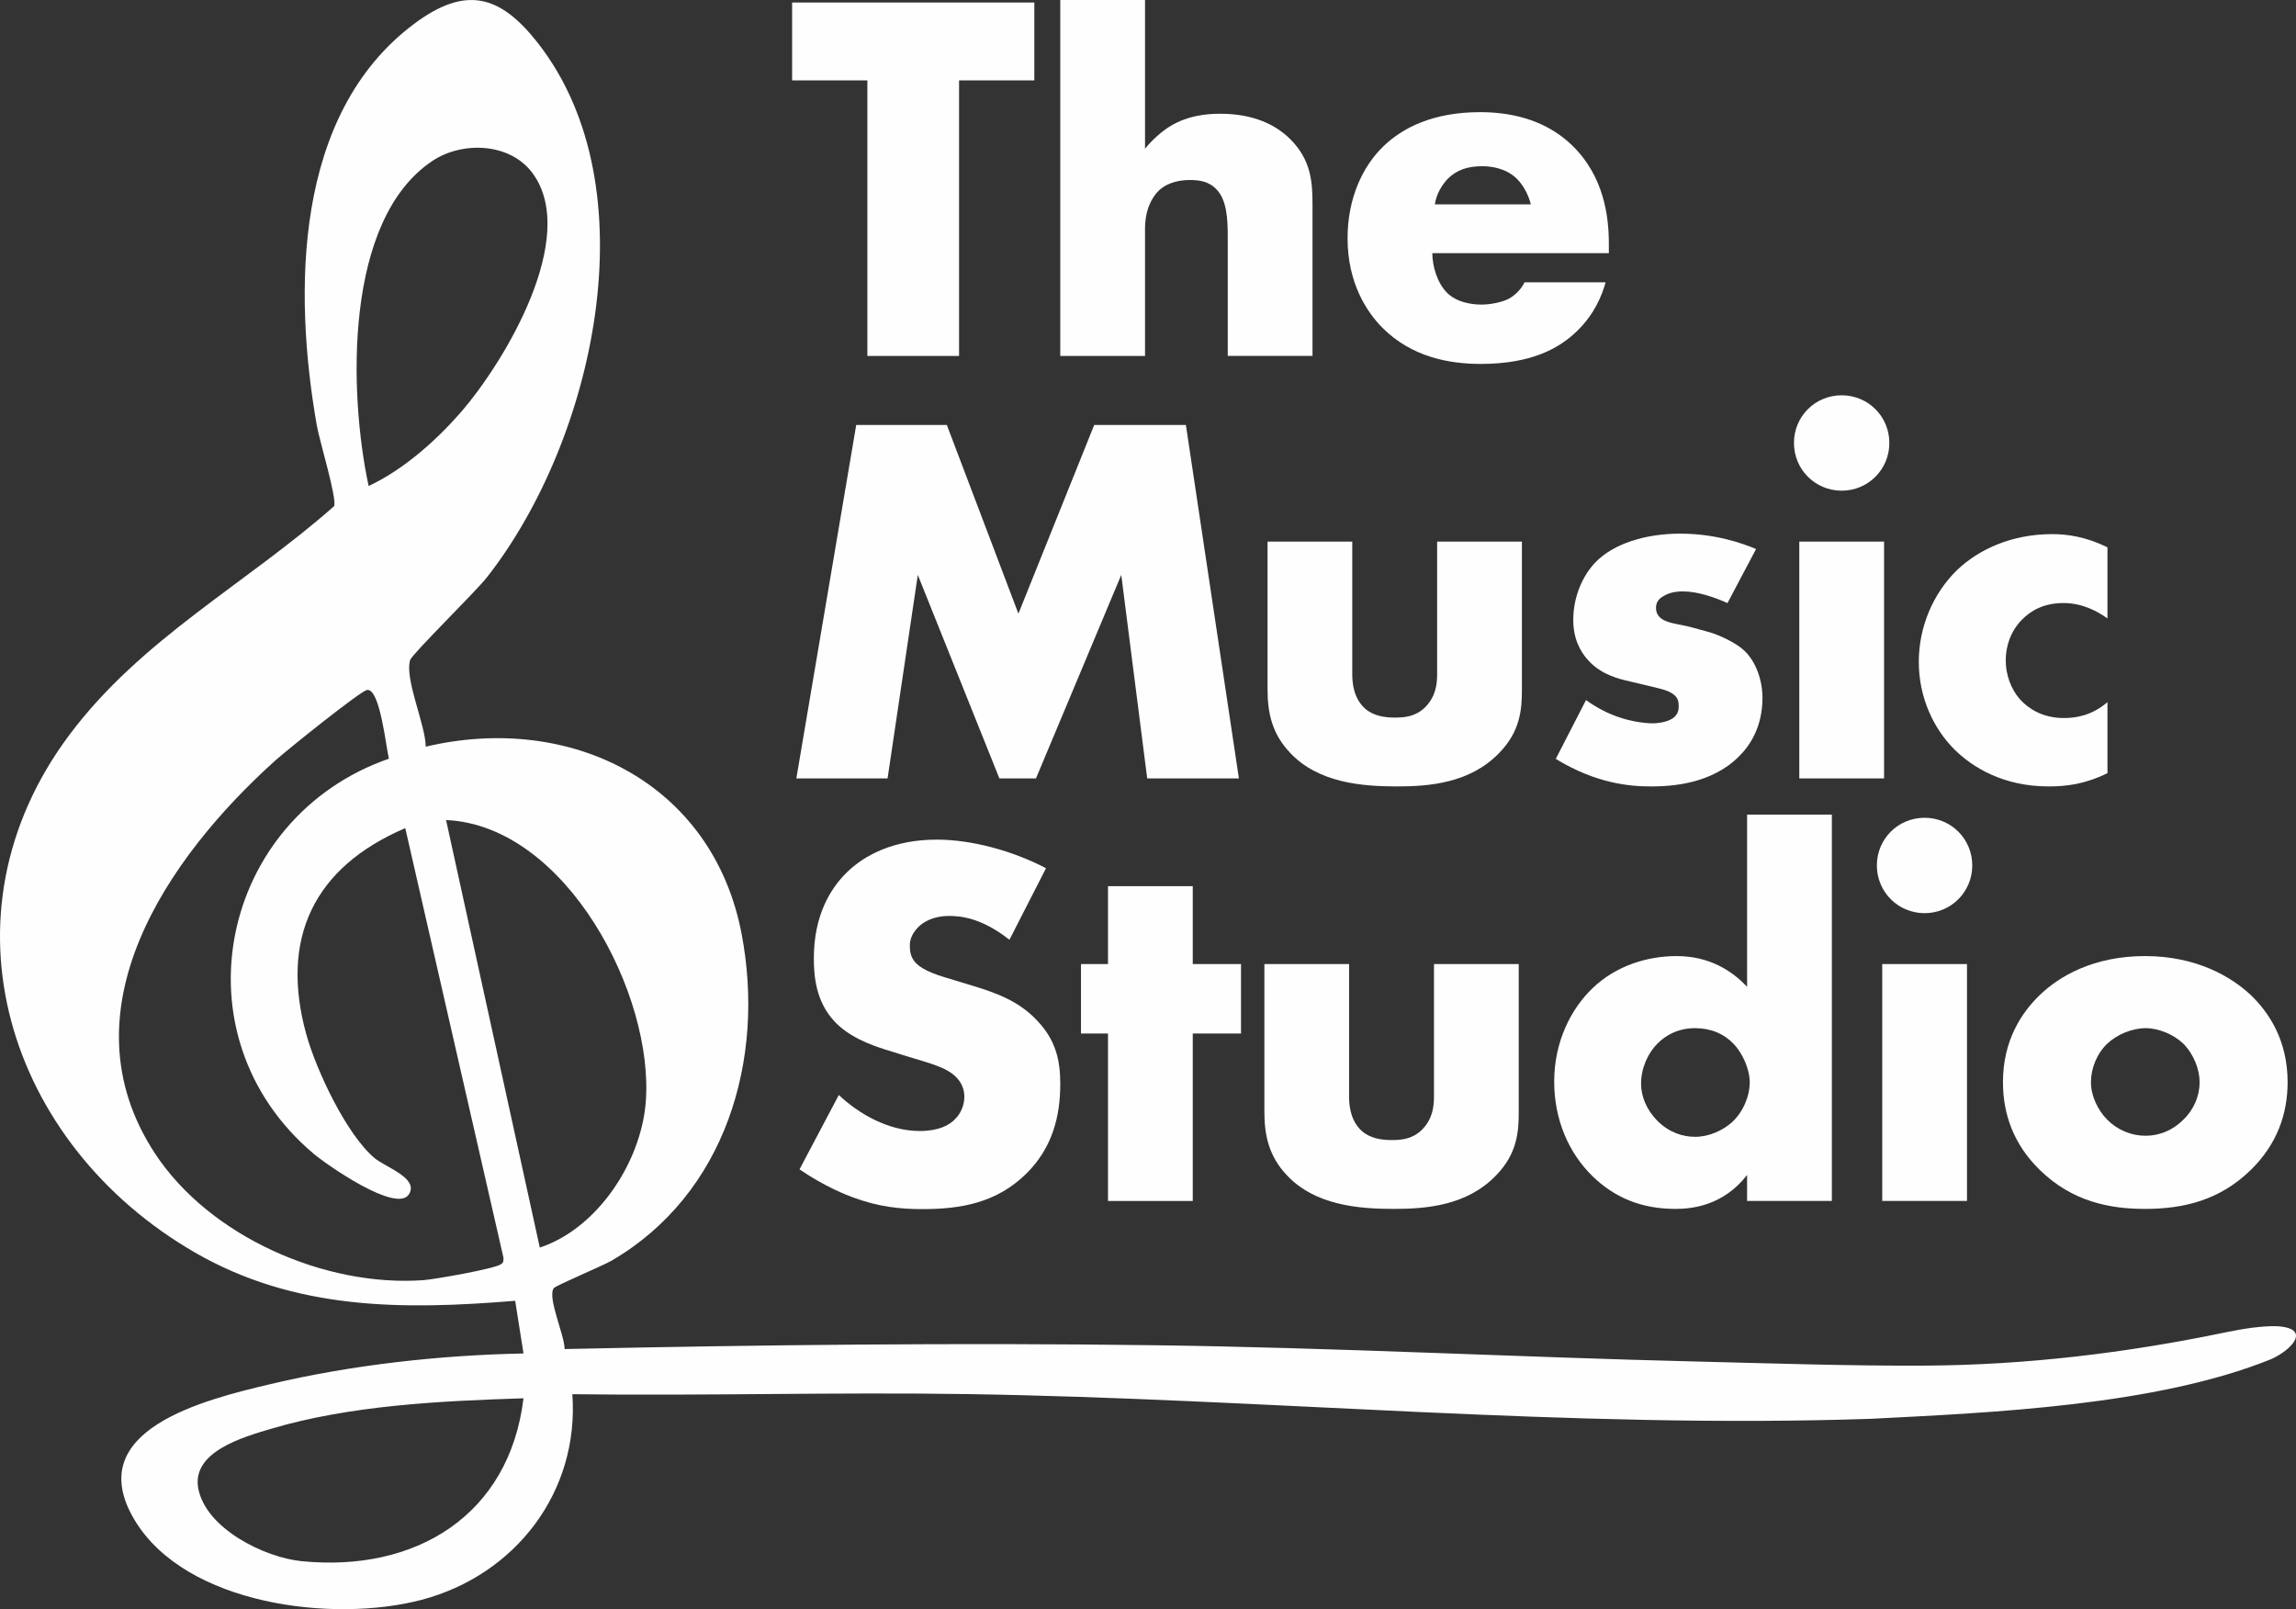
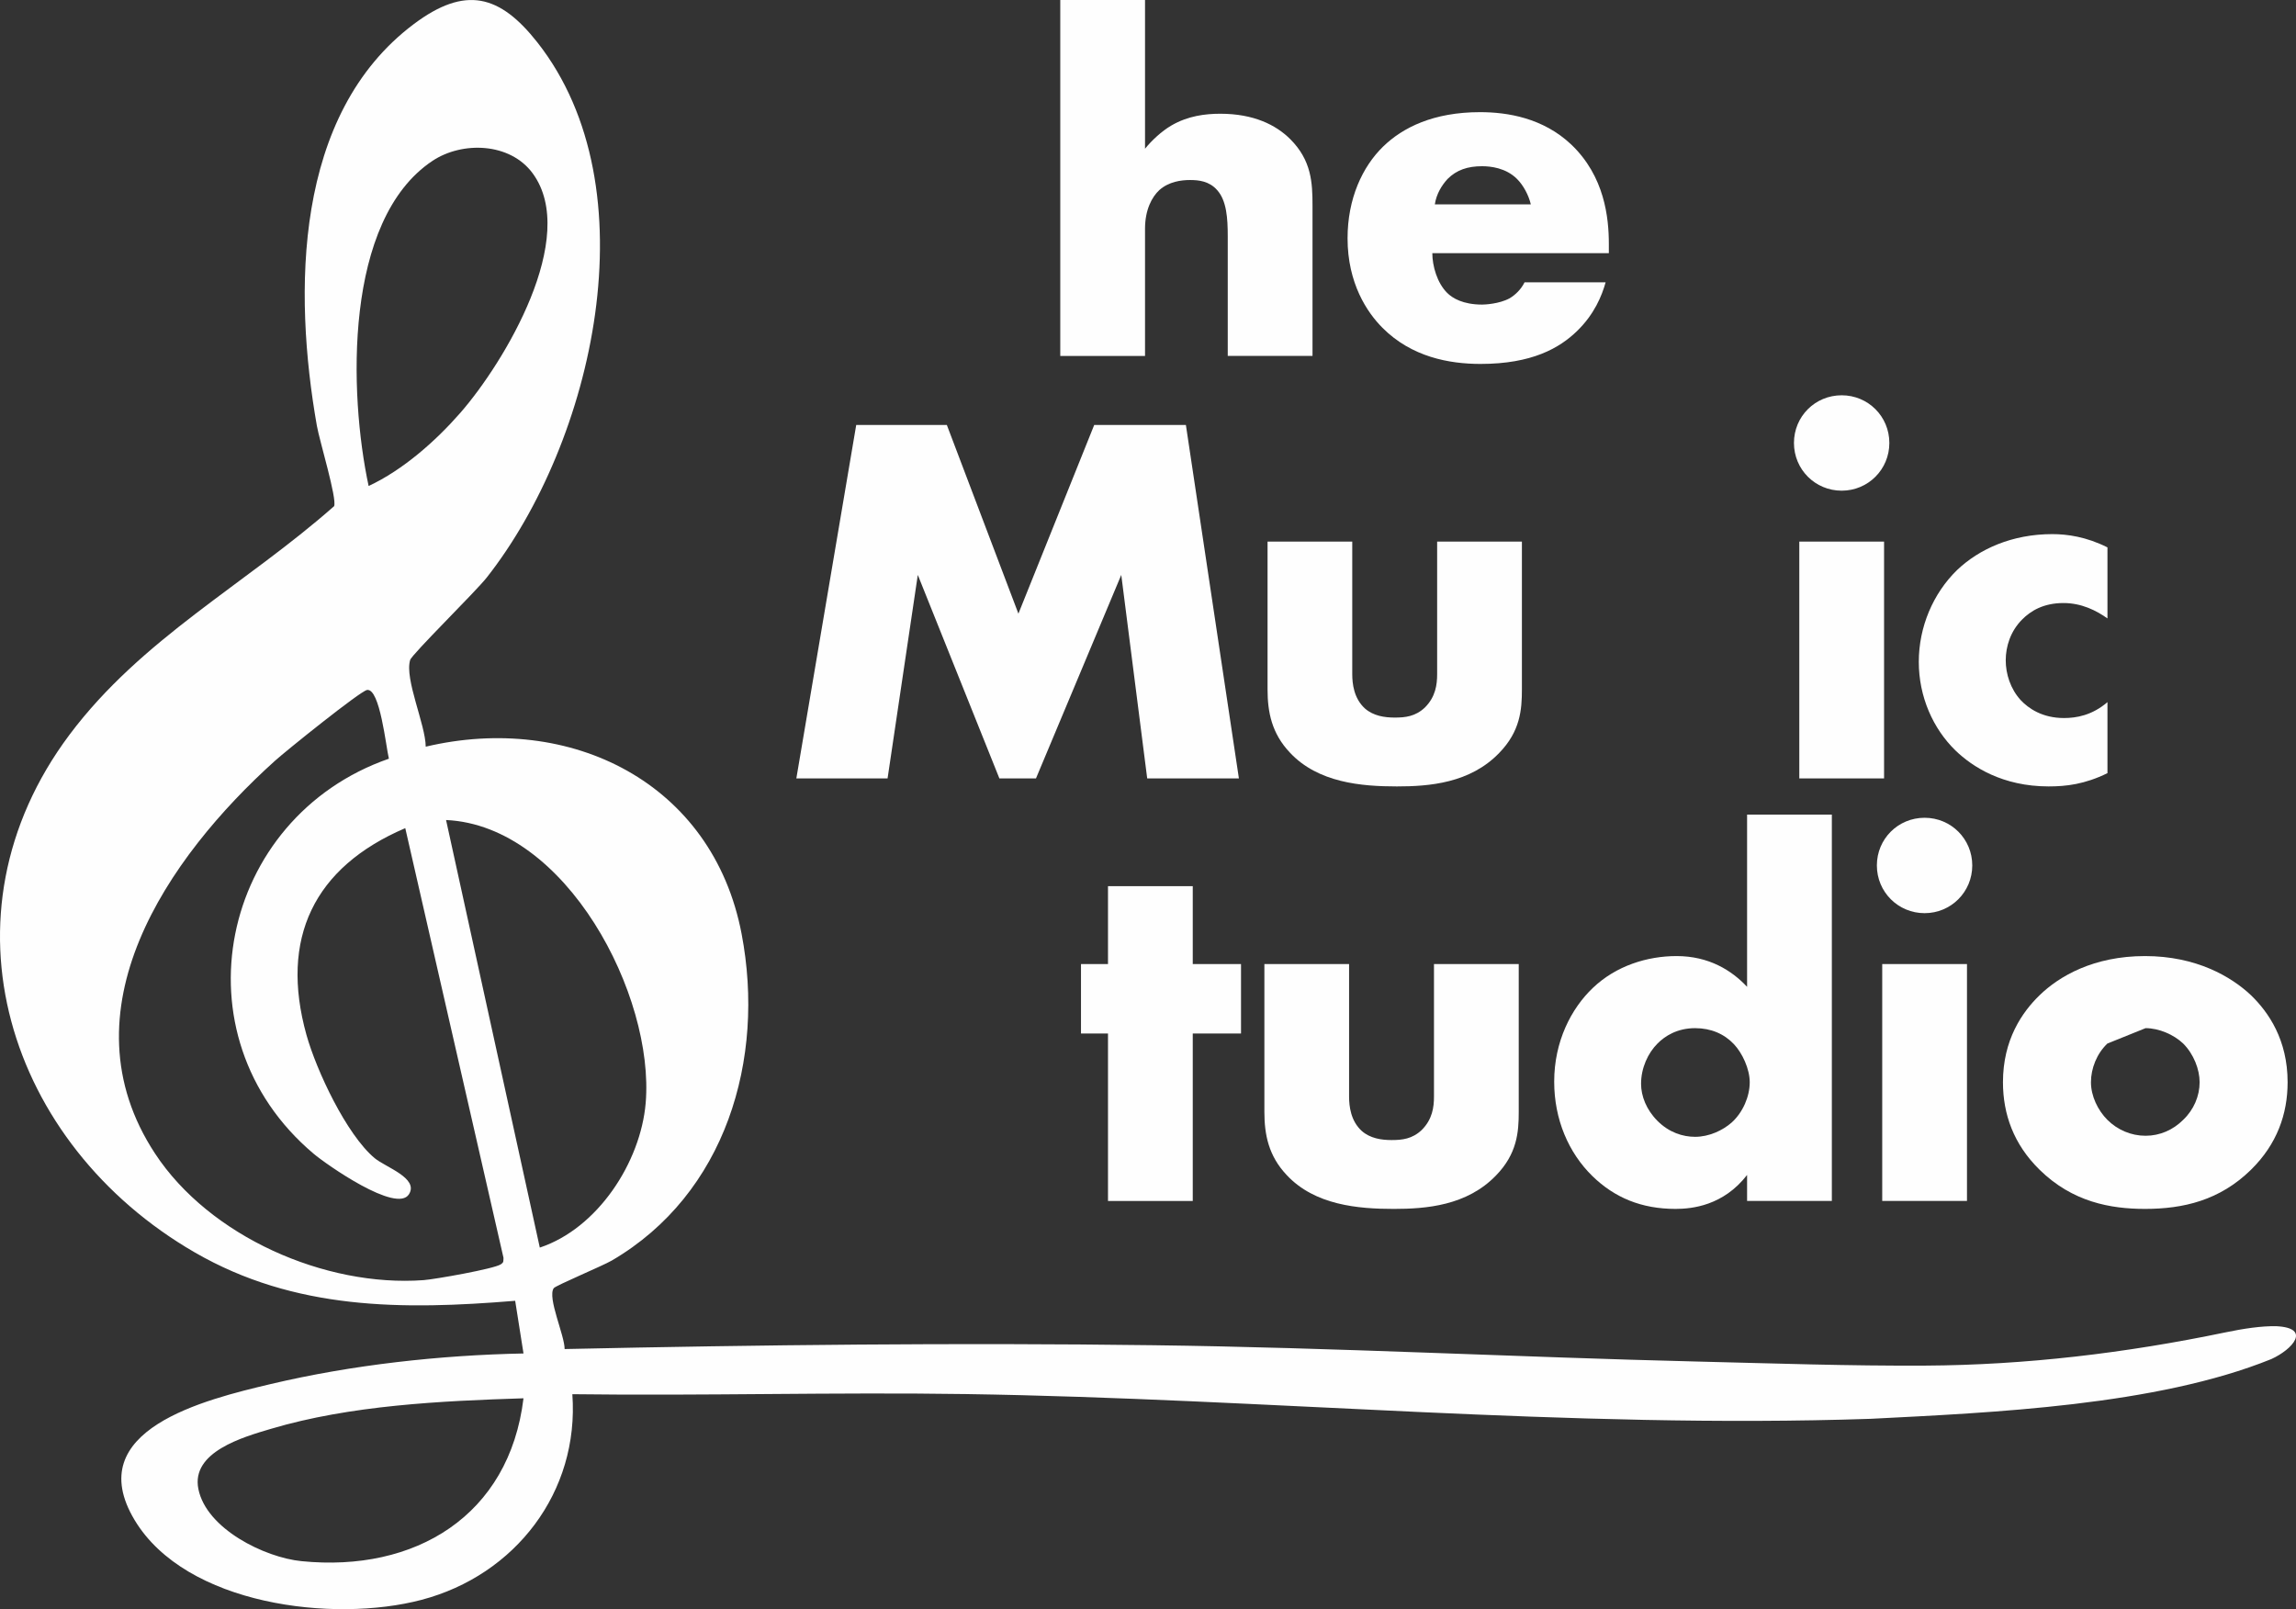
<svg xmlns="http://www.w3.org/2000/svg" id="Layer_2" data-name="Layer 2" viewBox="0 0 347.8 243.76">
  <rect x="0" y="0" width="347.8" height="243.76" fill="#333333" stroke="none" />
  <g id="Layer_1-2" data-name="Layer 1">
    <g>
      <g>
-         <path d="M145.28,12.18v41.74h-13.89V12.18h-11.4V.38h36.69v11.8h-11.4Z" fill="#fefefe" />
        <path d="M160.61,0h12.84v22.53c.96-1.2,2.49-2.65,4.01-3.53,2.49-1.45,5.14-1.77,7.39-1.77,5.06,0,8.43,1.69,10.6,3.85,3.21,3.21,3.37,6.58,3.37,10.03v22.8h-12.84v-18.14c0-2.65-.16-5.38-1.61-6.98-1.2-1.36-2.81-1.52-4.09-1.52-1.36,0-3.21.24-4.66,1.52-1.12,1.04-2.17,2.97-2.17,5.86v19.27h-12.84V0Z" fill="#fefefe" />
        <path d="M243.7,38.35h-26.73c0,1.93.72,4.5,2.25,6.02.8.8,2.41,1.77,5.3,1.77.32,0,2.57-.08,4.17-.96.8-.48,1.69-1.28,2.25-2.41h12.28c-.56,2.01-1.69,4.82-4.33,7.38-2.65,2.57-6.82,4.98-14.61,4.98-4.74,0-10.44-1.04-14.85-5.46-2.33-2.33-5.3-6.74-5.3-13.57,0-6.02,2.25-10.84,5.38-13.89,2.97-2.89,7.63-5.22,14.69-5.22,4.17,0,9.55.88,13.81,4.9,5.06,4.82,5.7,11.08,5.7,15.09v1.37ZM231.89,30.96c-.32-1.37-1.12-2.89-2.09-3.85-1.69-1.69-4.01-1.93-5.3-1.93-2.17,0-3.85.56-5.22,1.93-.88.96-1.69,2.25-1.93,3.85h14.53Z" fill="#fefefe" />
        <path d="M120.63,117.92l9.07-53.54h13.73l10.84,28.58,11.48-28.58h13.89l8.03,53.54h-13.89l-3.93-30.83-12.92,30.83h-5.54l-12.36-30.83-4.58,30.83h-13.81Z" fill="#fefefe" />
        <path d="M204.84,82.04v20.07c0,1.45.24,3.69,1.93,5.22,1.28,1.12,2.97,1.37,4.5,1.37,1.61,0,3.13-.16,4.58-1.53,1.61-1.61,1.85-3.45,1.85-5.06v-20.07h12.84v22.4c0,3.05-.24,6.34-3.45,9.63-4.42,4.58-10.6,5.06-15.49,5.06-5.38,0-11.96-.56-16.22-5.14-2.73-2.89-3.37-6.1-3.37-9.55v-22.4h12.84Z" fill="#fefefe" />
-         <path d="M240.24,106.04c1.53,1.12,3.37,2.09,5.14,2.65,1.61.56,3.61.88,4.98.88.96,0,2.49-.24,3.29-.96.56-.56.64-1.04.64-1.69,0-.56-.08-1.12-.64-1.61-.8-.72-2.09-.96-3.37-1.28l-3.37-.8c-1.77-.4-4.33-1.04-6.26-3.13-1.36-1.45-2.33-3.45-2.33-6.18,0-3.45,1.36-6.66,3.37-8.75,2.73-2.81,7.55-4.33,12.84-4.33s9.39,1.45,11.48,2.33l-4.33,8.19c-1.77-.8-4.42-1.77-6.74-1.77-1.28,0-2.17.24-2.97.72-.72.4-1.12.96-1.12,1.77,0,1.12.72,1.69,1.52,2.01,1.2.48,2.25.48,4.25,1.04l2.33.64c1.69.48,4.25,1.77,5.3,2.81,1.77,1.69,2.73,4.5,2.73,7.14,0,4.33-1.85,7.22-3.61,8.91-4.17,4.17-10.28,4.5-13.25,4.5-3.21,0-8.27-.4-14.45-4.17l4.58-8.91Z" fill="#fefefe" />
        <path d="M278.98,59.88c4.01,0,7.22,3.21,7.22,7.22s-3.21,7.23-7.22,7.23-7.23-3.21-7.23-7.23,3.21-7.22,7.23-7.22ZM285.4,82.04v35.88h-12.84v-35.88h12.84Z" fill="#fefefe" />
        <path d="M319.24,117.12c-3.45,1.69-6.26,2.01-8.91,2.01-6.98,0-11.56-2.97-14.13-5.46-3.37-3.29-5.54-8.11-5.54-13.41s2.17-10.36,5.78-13.89c3.37-3.21,8.35-5.46,14.45-5.46,2.25,0,5.14.4,8.35,2.01v10.76c-1.69-1.2-3.93-2.33-6.66-2.33-3.05,0-4.98,1.2-6.26,2.49-1.77,1.77-2.49,4.09-2.49,6.18s.72,4.33,2.25,6.02c1.2,1.28,3.29,2.73,6.58,2.73,1.85,0,4.25-.4,6.58-2.41v10.76Z" fill="#fefefe" />
-         <path d="M127.06,165.87c2.97,2.81,7.47,5.46,12.28,5.46,2.81,0,4.5-.88,5.38-1.85.8-.8,1.36-2.01,1.36-3.37,0-1.04-.4-2.25-1.53-3.21-1.36-1.2-3.45-1.77-6.9-2.81l-3.61-1.12c-2.25-.72-5.54-1.93-7.71-4.33-2.73-2.97-3.05-6.74-3.05-9.47,0-6.58,2.57-10.6,4.9-12.92,2.73-2.73,7.23-5.06,13.73-5.06,5.3,0,11.48,1.69,16.54,4.33l-5.54,10.84c-4.17-3.29-7.31-3.61-9.15-3.61-1.36,0-3.21.32-4.58,1.61-.8.8-1.36,1.69-1.36,2.89,0,.96.16,1.69.72,2.41.4.48,1.36,1.45,4.66,2.41l4.25,1.29c3.37,1.04,6.9,2.25,9.71,5.3,2.73,2.89,3.45,5.86,3.45,9.55,0,4.9-1.2,9.63-5.06,13.49-4.58,4.58-10.12,5.46-15.81,5.46-3.37,0-6.58-.32-10.52-1.77-.88-.32-4.25-1.61-8.11-4.25l5.94-11.24Z" fill="#fefefe" />
        <path d="M180.68,156.56v25.37h-12.84v-25.37h-4.09v-10.52h4.09v-11.8h12.84v11.8h7.31v10.52h-7.31Z" fill="#fefefe" />
        <path d="M204.36,146.04v20.07c0,1.45.24,3.69,1.93,5.22,1.28,1.12,2.97,1.37,4.5,1.37,1.61,0,3.13-.16,4.58-1.53,1.61-1.61,1.85-3.45,1.85-5.06v-20.07h12.84v22.4c0,3.05-.24,6.34-3.45,9.63-4.42,4.58-10.6,5.06-15.49,5.06-5.38,0-11.96-.56-16.22-5.14-2.73-2.89-3.37-6.1-3.37-9.55v-22.4h12.84Z" fill="#fefefe" />
        <path d="M277.49,181.92h-12.84v-3.93c-3.61,4.66-8.35,5.14-10.84,5.14-5.14,0-9.23-1.69-12.6-4.98-3.61-3.53-5.78-8.59-5.78-14.29,0-6.1,2.57-11.08,5.86-14.21,3.53-3.37,8.27-4.82,12.68-4.82,4.9,0,8.35,2.17,10.68,4.66v-26.09h12.84v58.52ZM262.32,170.04c1.69-1.53,2.73-3.93,2.73-6.1,0-2.01-1.12-4.42-2.41-5.78-1.45-1.53-3.45-2.41-5.86-2.41-2.73,0-4.58,1.2-5.7,2.33-1.44,1.44-2.49,3.69-2.49,6.1,0,1.85.8,3.93,2.49,5.62,1.77,1.77,3.85,2.41,5.7,2.41,2.09,0,4.17-.96,5.54-2.17Z" fill="#fefefe" />
        <path d="M291.54,123.88c4.01,0,7.22,3.21,7.22,7.22s-3.21,7.23-7.22,7.23-7.23-3.21-7.23-7.23,3.21-7.22,7.23-7.22ZM297.96,146.04v35.88h-12.84v-35.88h12.84Z" fill="#fefefe" />
-         <path d="M340.99,177.19c-4.74,4.66-10.28,5.94-16.06,5.94-5.22,0-11-1.04-15.98-5.94-3.93-3.85-5.54-8.43-5.54-13.25,0-6.42,2.89-10.6,5.54-13.17,2.97-2.89,8.19-5.94,15.98-5.94s13.08,3.13,16.06,5.94c2.65,2.57,5.54,6.74,5.54,13.17,0,4.82-1.61,9.39-5.54,13.25ZM319.23,158.08c-1.61,1.53-2.49,3.77-2.49,5.86s1.04,4.25,2.49,5.7c1.53,1.53,3.61,2.41,5.78,2.41s4.17-.88,5.7-2.41c1.61-1.53,2.49-3.61,2.49-5.7,0-1.93-.88-4.25-2.49-5.86-1.44-1.37-3.69-2.33-5.7-2.33s-4.33.96-5.78,2.33Z" fill="#fefefe" />
+         <path d="M340.99,177.19c-4.74,4.66-10.28,5.94-16.06,5.94-5.22,0-11-1.04-15.98-5.94-3.93-3.85-5.54-8.43-5.54-13.25,0-6.42,2.89-10.6,5.54-13.17,2.97-2.89,8.19-5.94,15.98-5.94s13.08,3.13,16.06,5.94c2.65,2.57,5.54,6.74,5.54,13.17,0,4.82-1.61,9.39-5.54,13.25ZM319.23,158.08c-1.61,1.53-2.49,3.77-2.49,5.86s1.04,4.25,2.49,5.7c1.53,1.53,3.61,2.41,5.78,2.41s4.17-.88,5.7-2.41c1.61-1.53,2.49-3.61,2.49-5.7,0-1.93-.88-4.25-2.49-5.86-1.44-1.37-3.69-2.33-5.7-2.33Z" fill="#fefefe" />
      </g>
      <path d="M257.39,206.26c-27.49-.66-55.21-2.13-82.7-2.48-29.68-.39-59.59-.06-89.16.58.01-2.06-2.65-7.79-1.65-9.22.28-.4,7.37-3.36,8.8-4.19,17.25-10.08,23.29-30.48,19.66-49.48-4.38-22.96-25.97-33.53-47.85-28.36-.03-3.36-3.23-10.23-2.36-13.13.25-.86,9.89-10.32,11.6-12.49,16.18-20.55,25.05-58.98,7.68-81.06-5.7-7.24-10.92-8.64-18.73-2.78-18.21,13.68-18.24,40.6-14.68,60.85.39,2.24,3.09,11.09,2.61,12.18-13.41,11.83-29.19,20.07-40.09,34.63-20.53,27.44-9.32,62.05,18.98,78.41,15.16,8.76,31.45,8.74,48.54,7.33l1.26,7.98c-12.63.25-25.98,1.72-38.28,4.63-9.94,2.35-28.85,6.93-20.62,20.62,7.76,12.89,30.14,15.59,43.46,12.07,14.19-3.74,23.91-16.33,22.84-31.15,19.85.26,39.75-.32,59.6-.02,45.61.69,91.34,5.29,137.04,3.75,18.44-.94,43.31-2,60.72-9.05,3.18-1.44,6.15-4.71.78-4.98-2.27-.05-4.98.36-7.81.95-14.96,3.11-30.16,4.94-45.44,5.02-11.48.06-22.99-.34-34.2-.61ZM45.66,236.49c-5.59-.56-14.4-4.9-15.61-10.93-1.13-5.62,6.76-7.86,10.98-9.11,12.03-3.58,25.79-4.23,38.27-4.63-2.15,17.81-16.43,26.4-33.64,24.67ZM65.51,24.37c4.53-3.01,11.77-2.78,15.19,1.9,7.07,9.68-4.3,28.63-10.96,36.26-3.74,4.28-8.7,8.67-13.9,11.09-3-13.97-3.78-40.3,9.67-49.25ZM75.85,191.53c-1.01.68-9.95,2.26-11.69,2.39-14.91,1.09-32.41-6.6-40.67-19.17-14.2-21.6,1.88-44.84,18.15-59.49,1.62-1.47,12.94-10.58,13.96-10.74,1.96-.3,2.87,8.64,3.31,10.41-25.59,8.9-32.69,41.92-11.38,59.86,1.9,1.6,12.56,9.09,14.42,6.12,1.53-2.44-3.54-4.09-5.2-5.47-4.27-3.58-8.82-13.28-10.33-18.68-4.07-14.61,1.12-25.39,14.97-31.31l14.88,65.09c-.04.54.08.66-.42.99ZM67.57,124.22c18.25.84,31.6,26.61,30.24,42.86-.76,8.99-7.28,19-16.04,21.91l-14.2-64.77Z" fill="#fefefe" />
    </g>
  </g>
</svg>